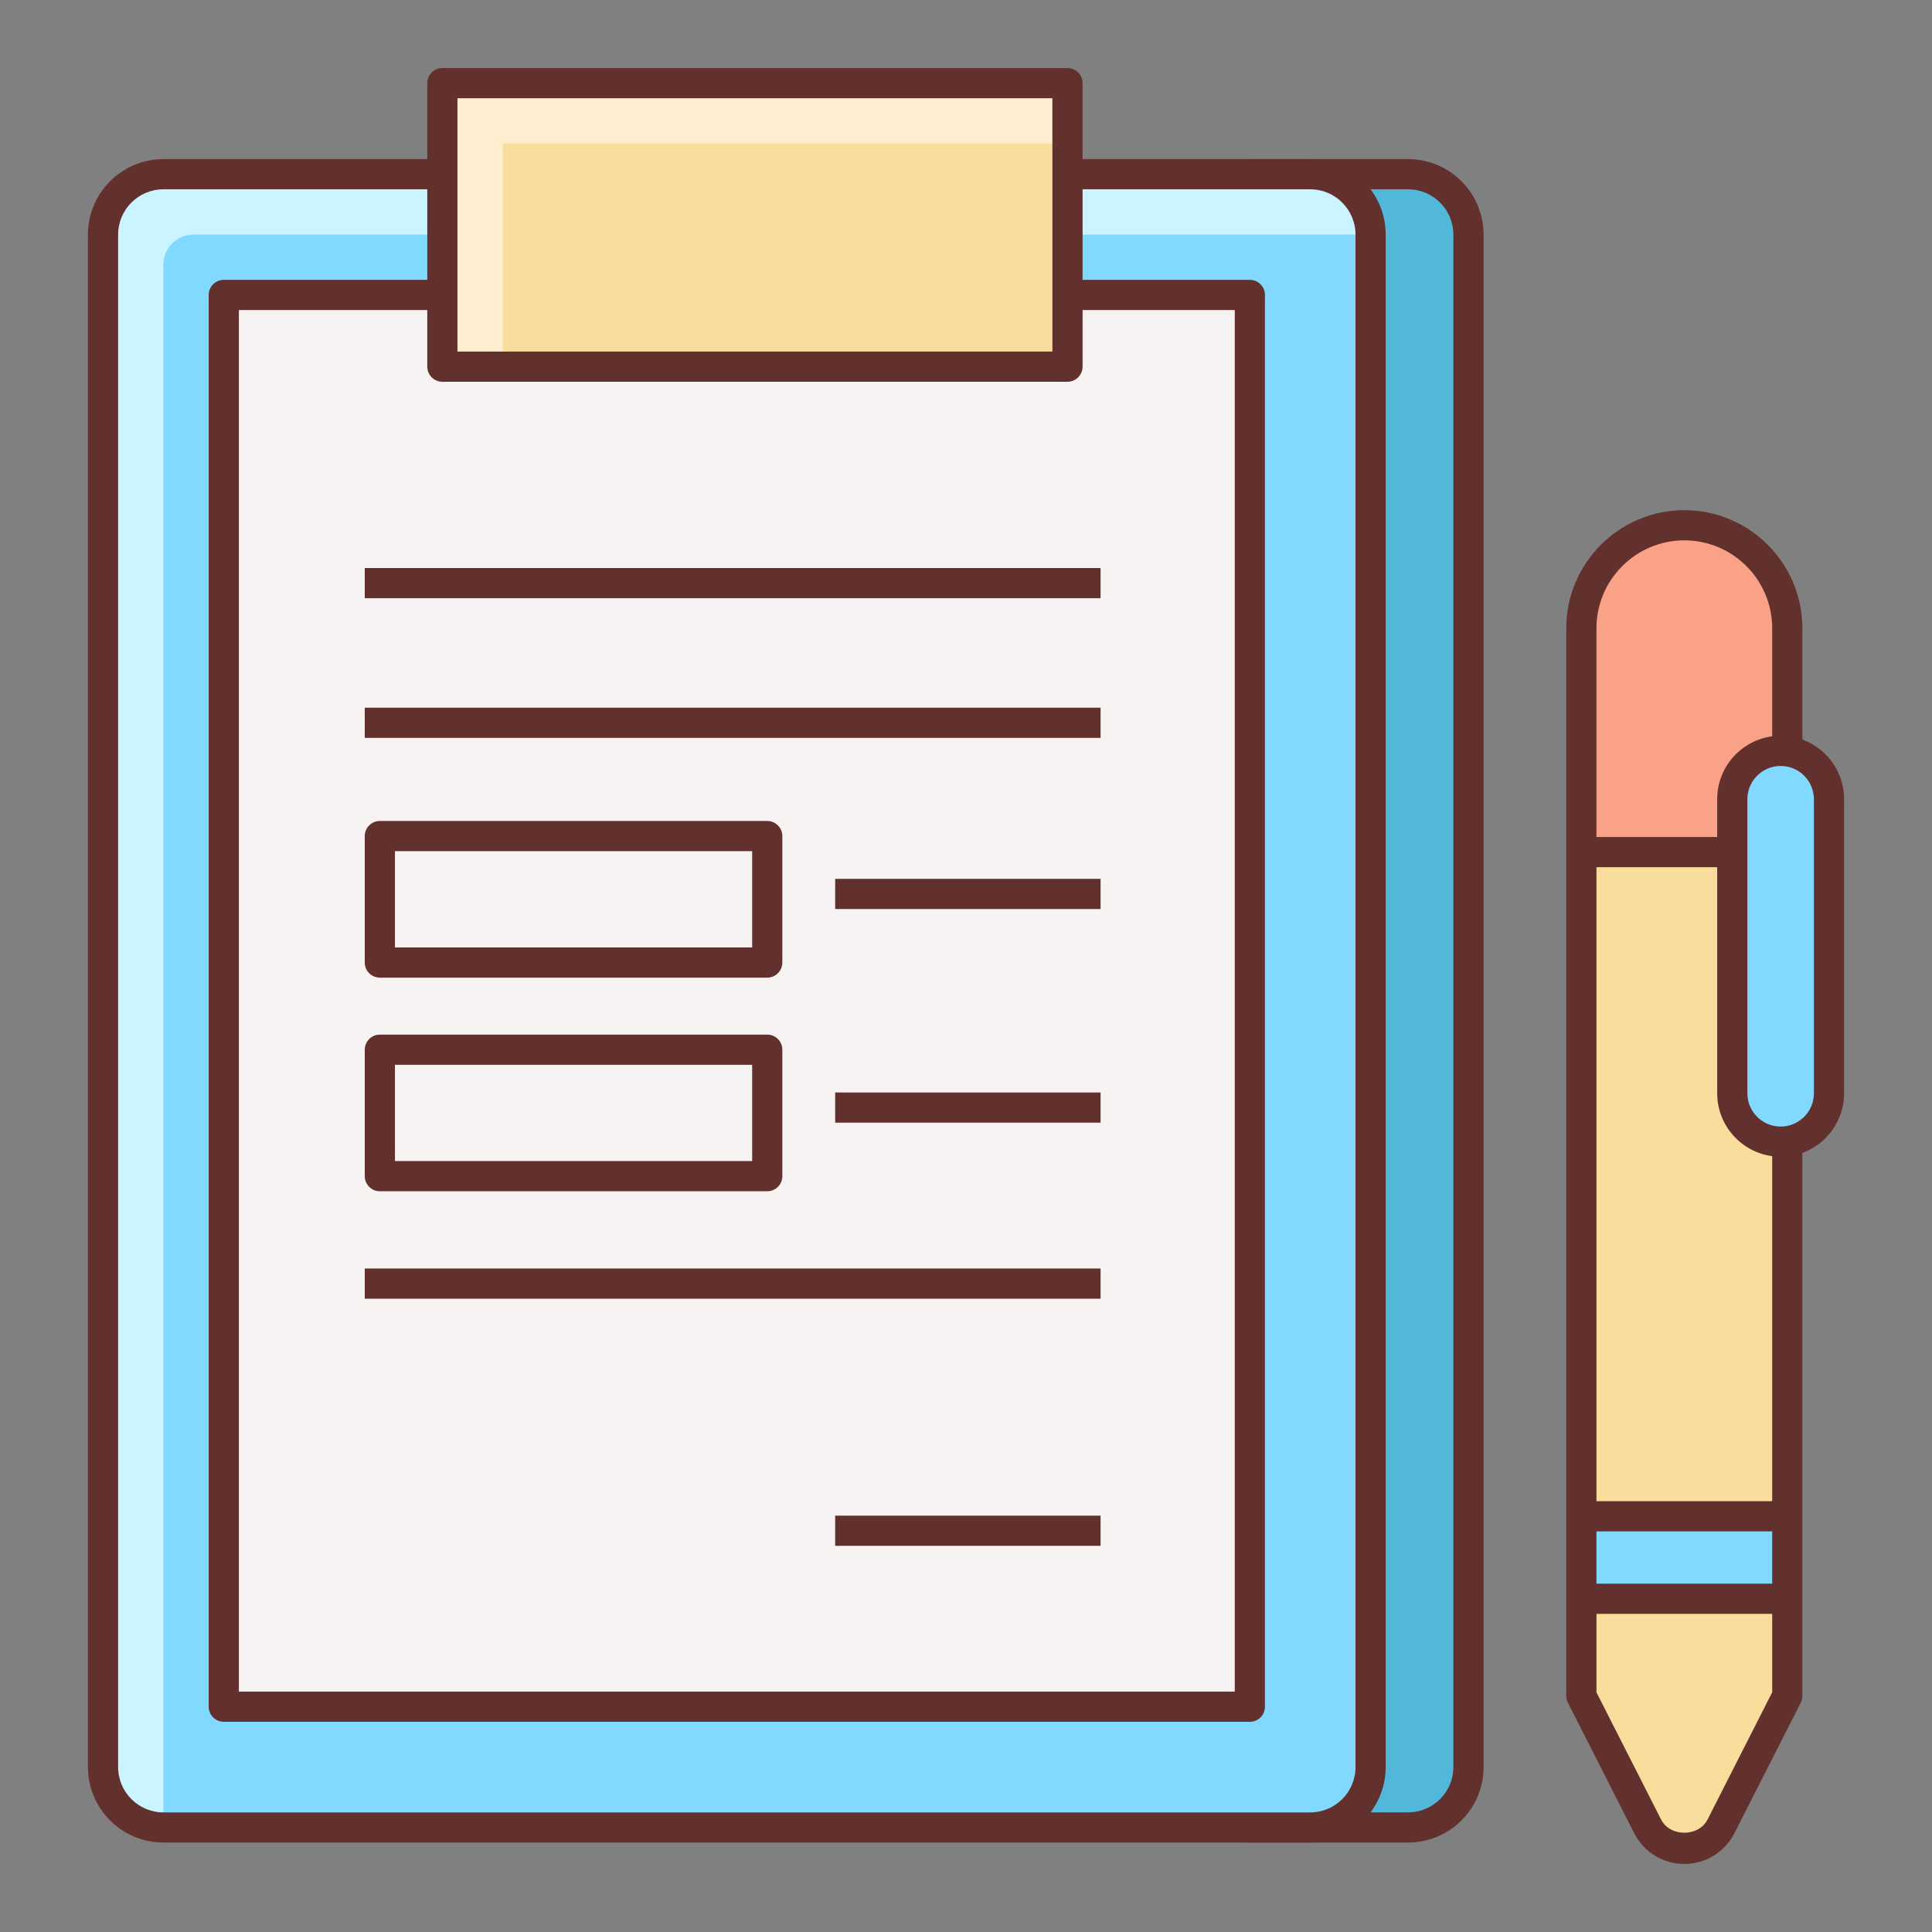
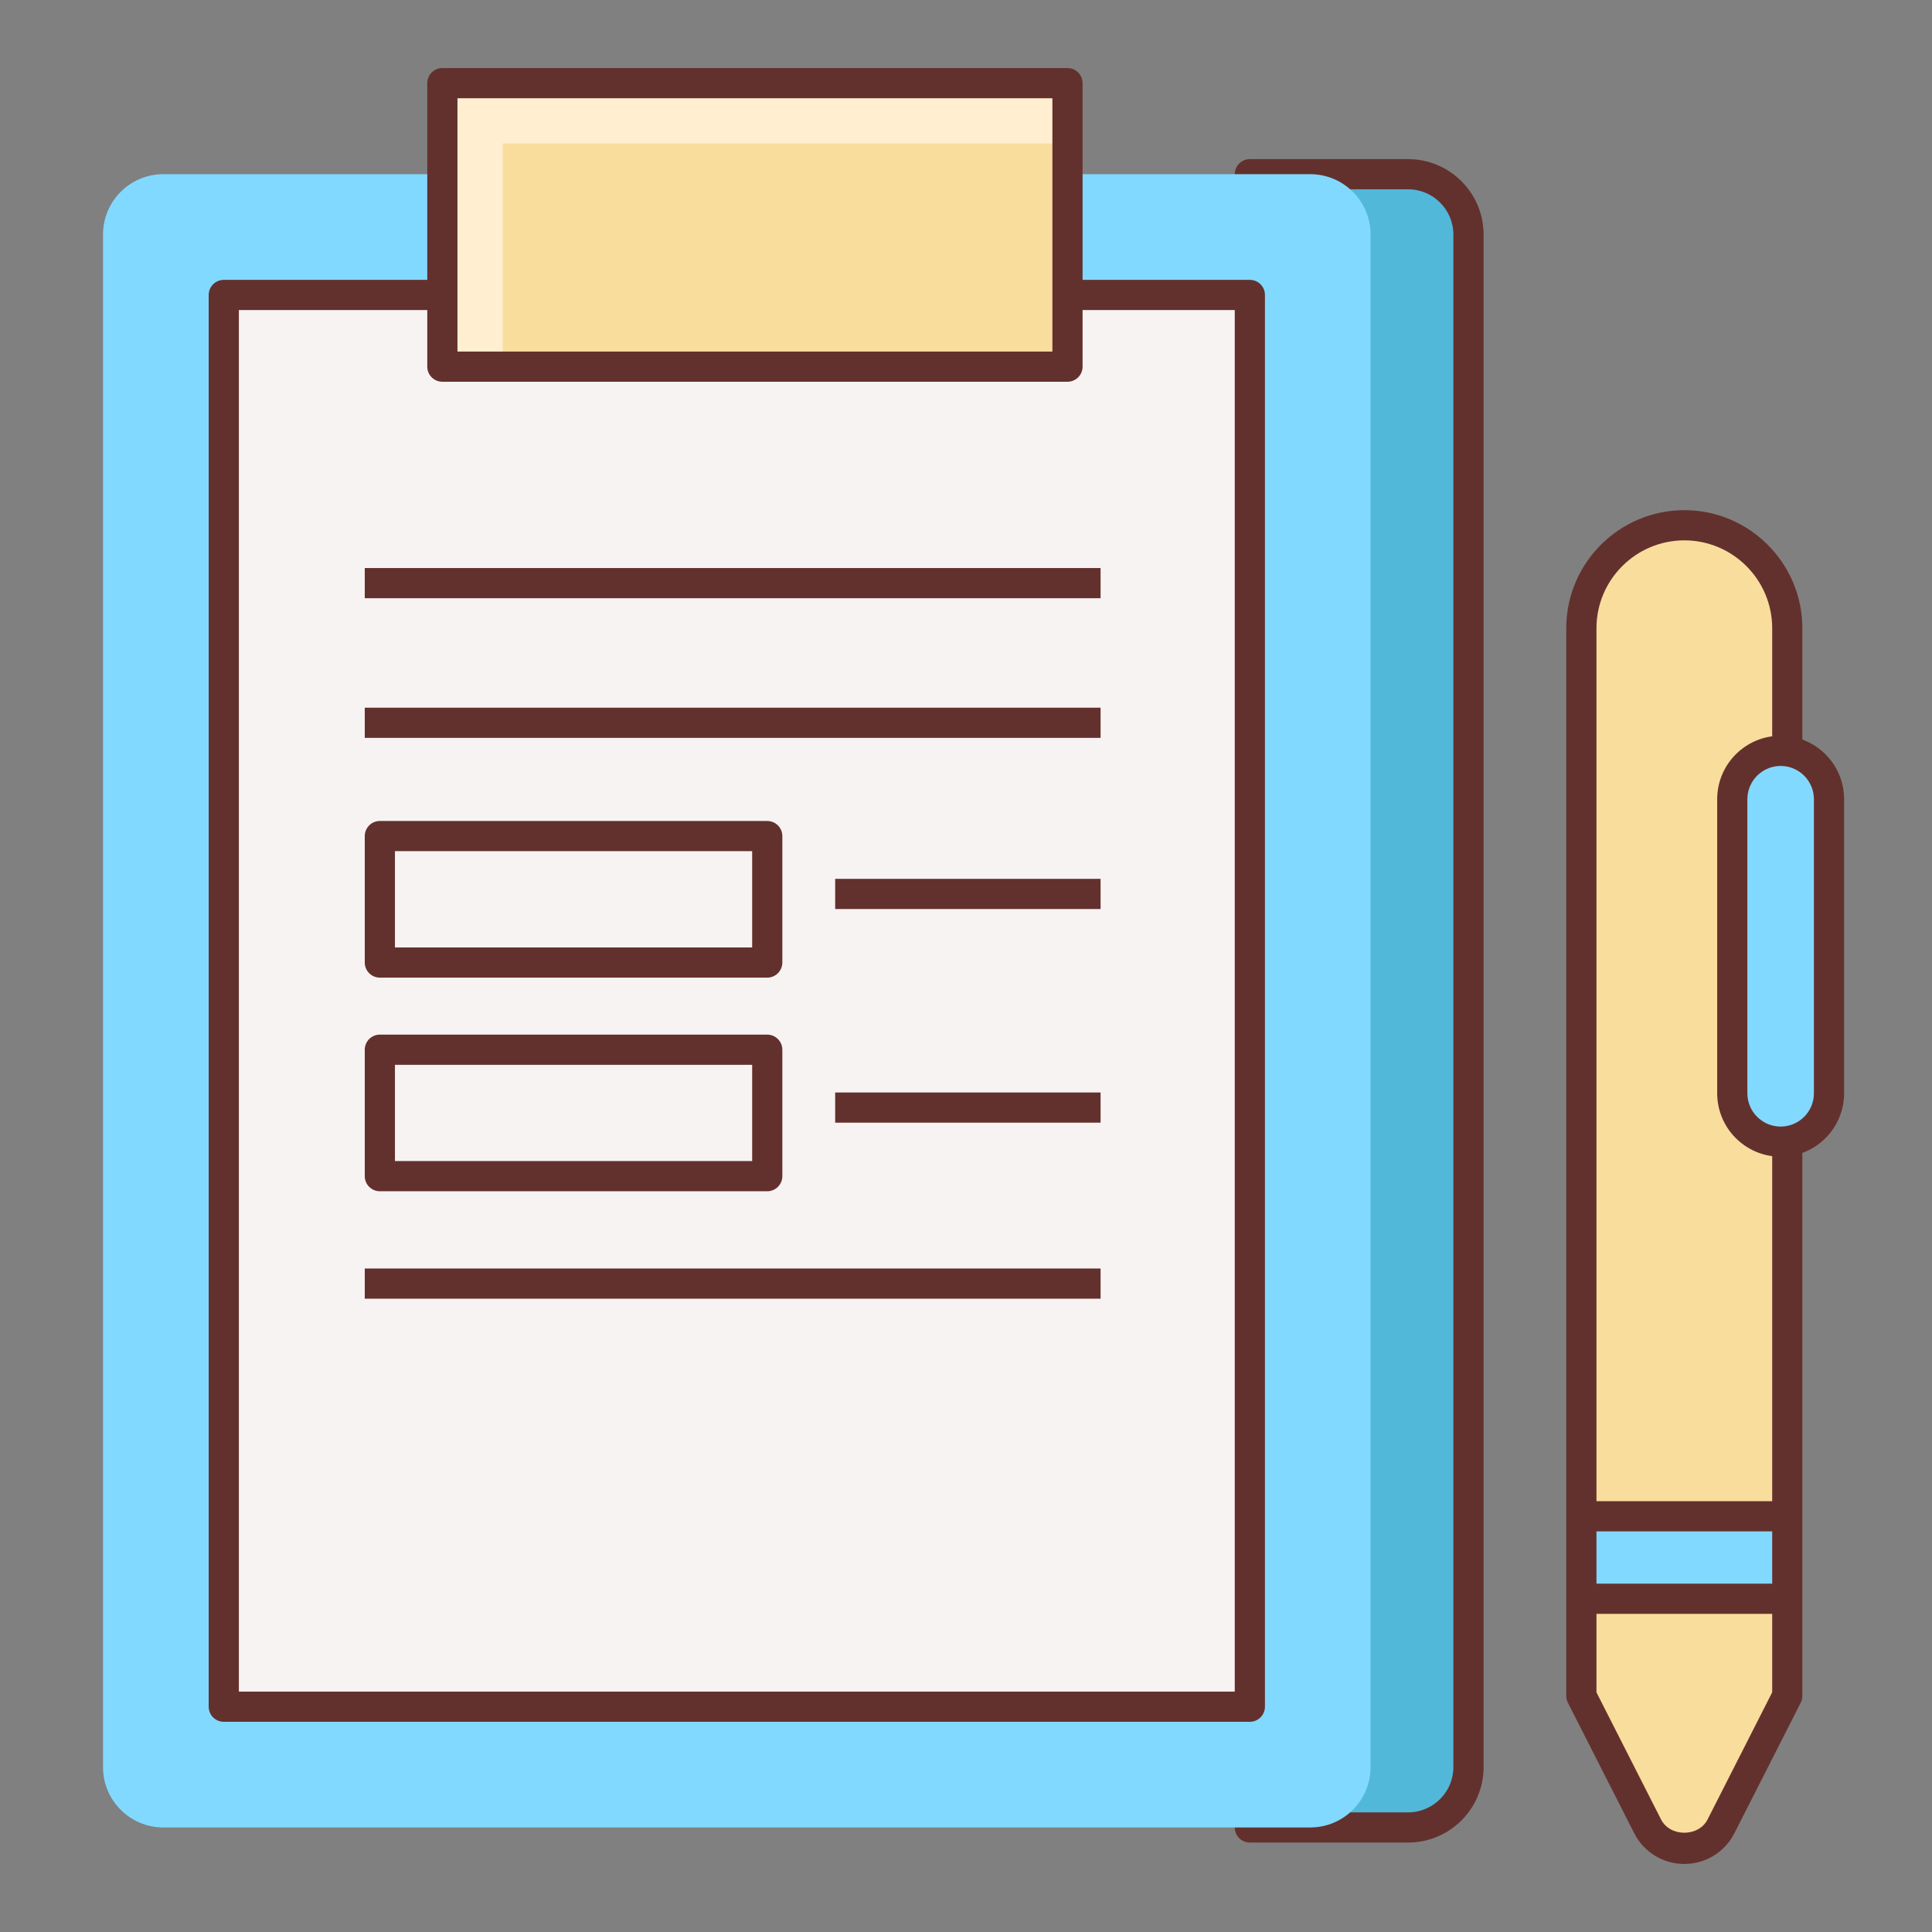
<svg xmlns="http://www.w3.org/2000/svg" version="1.1" id="Layer_1" x="0px" y="0px" viewBox="0 0 64 64" style="enable-background:new 0 0 64 64;" xml:space="preserve" width="512" height="512">
  <rect x="0" y="0" width="64" height="64" fill="#808080" stroke="none" />
  <style type="text/css">
	.st0{fill:#52B8D9;}
	.st1{fill:#63312D;}
	.st2{fill:#82D9FF;}
	.st3{fill:#CAF4FF;}
	.st4{fill:#F8F3F3;}
	.st5{fill:#F9DD9D;}
	.st6{fill:#FFEECF;}
	.st7{fill:#F9A287;}
	.st8{fill:#FFC8BB;}
	.st9{fill:#DB785A;}
	.st10{fill:#D1D1D1;}
	.st11{fill:#BCBCBC;}
	.st12{fill:#EFC36A;}
	.st13{fill:#84DBFF;}
	.st14{fill:#E1DDDD;}
</style>
  <g>
    <path class="st5" d="M57.009,60.501l2.197-4.322V20.811c0-1.884-1.527-3.411-3.411-3.411h0c-1.884,0-3.411,1.527-3.411,3.411V56.18   l2.197,4.322c0.232,0.457,0.702,0.745,1.214,0.745l0,0C56.307,61.246,56.777,60.958,57.009,60.501z" />
-     <path class="st7" d="M59.206,28.226l0-7.249c0-1.674-1.128-3.223-2.775-3.521c-2.164-0.391-4.047,1.262-4.047,3.354v7.416H59.206z" />
    <rect x="52.384" y="50.23" class="st2" width="6.822" height="2.732" />
    <path class="st1" d="M55.795,61.746c-0.705,0-1.341-0.391-1.66-1.019l-2.196-4.321c-0.036-0.07-0.055-0.147-0.055-0.227V20.811   c0-2.156,1.755-3.911,3.911-3.911s3.91,1.755,3.91,3.911V56.18c0,0.079-0.019,0.156-0.055,0.227l-2.196,4.321l0,0   C57.135,61.355,56.499,61.746,55.795,61.746z M52.884,56.06l2.142,4.215c0.297,0.582,1.241,0.582,1.538,0l2.142-4.215V20.811   c0-1.605-1.306-2.911-2.91-2.911c-1.605,0-2.911,1.306-2.911,2.911V56.06z" />
-     <rect x="52.384" y="27.727" class="st1" width="6.821" height="1" />
    <rect x="52.475" y="49.729" class="st1" width="6.601" height="1" />
    <rect x="52.475" y="52.461" class="st1" width="6.601" height="1" />
    <path class="st2" d="M58.986,37.818L58.986,37.818c-0.884,0-1.601-0.717-1.601-1.601v-9.742c0-0.884,0.717-1.601,1.601-1.601h0   c0.884,0,1.601,0.717,1.601,1.601v9.742C60.588,37.101,59.871,37.818,58.986,37.818z" />
    <path class="st1" d="M58.986,38.318c-1.159,0-2.102-0.942-2.102-2.102v-9.742c0-1.159,0.942-2.102,2.102-2.102   s2.102,0.942,2.102,2.102v9.742C61.088,37.376,60.146,38.318,58.986,38.318z M58.986,25.373c-0.607,0-1.102,0.494-1.102,1.102   v9.742c0,0.607,0.494,1.102,1.102,1.102s1.102-0.494,1.102-1.102v-9.742C60.088,25.867,59.594,25.373,58.986,25.373z" />
    <path class="st0" d="M46.646,60.537h-5.244V5.77h5.244c1.105,0,2,0.895,2,2v50.767C48.646,59.642,47.75,60.537,46.646,60.537z" />
    <path class="st1" d="M46.646,61.037h-5.243c-0.276,0-0.5-0.224-0.5-0.5V5.771c0-0.276,0.224-0.5,0.5-0.5h5.243   c1.379,0,2.5,1.121,2.5,2.5v50.767C49.146,59.916,48.024,61.037,46.646,61.037z M41.902,60.037h4.743c0.827,0,1.5-0.673,1.5-1.5   V7.771c0-0.827-0.673-1.5-1.5-1.5h-4.743V60.037z" />
    <path class="st2" d="M43.402,60.537H5.412c-1.105,0-2-0.895-2-2V7.77c0-1.105,0.895-2,2-2h37.99c1.105,0,2,0.895,2,2v50.767   C45.402,59.642,44.507,60.537,43.402,60.537z" />
-     <path class="st3" d="M6.412,7.77h38.99c0-1.105-0.895-2-2-2H5.412c-1.105,0-2,0.895-2,2v50.767c0,1.105,0.895,2,2,2V8.77   C5.412,8.218,5.86,7.77,6.412,7.77z" />
-     <path class="st1" d="M43.402,61.037H5.413c-1.378,0-2.5-1.121-2.5-2.5V7.771c0-1.379,1.122-2.5,2.5-2.5h37.99   c1.379,0,2.5,1.121,2.5,2.5v50.767C45.902,59.916,44.781,61.037,43.402,61.037z M5.413,6.271c-0.827,0-1.5,0.673-1.5,1.5v50.767   c0,0.827,0.673,1.5,1.5,1.5h37.99c0.827,0,1.5-0.673,1.5-1.5V7.771c0-0.827-0.673-1.5-1.5-1.5H5.413z" />
    <rect x="7.412" y="9.77" class="st4" width="33.99" height="46.767" />
    <path class="st1" d="M41.402,57.037H7.413c-0.276,0-0.5-0.224-0.5-0.5V9.771c0-0.276,0.224-0.5,0.5-0.5h33.99   c0.276,0,0.5,0.224,0.5,0.5v46.767C41.902,56.813,41.679,57.037,41.402,57.037z M7.913,56.037h32.99V10.271H7.913V56.037z" />
    <rect x="14.654" y="2.754" class="st5" width="20.708" height="9.392" />
    <polygon class="st6" points="16.654,4.754 35.363,4.754 35.363,2.754 14.654,2.754 14.654,12.145 16.654,12.145  " />
    <path class="st1" d="M35.362,12.646H14.654c-0.276,0-0.5-0.224-0.5-0.5V2.754c0-0.276,0.224-0.5,0.5-0.5h20.708   c0.276,0,0.5,0.224,0.5,0.5v9.392C35.862,12.422,35.639,12.646,35.362,12.646z M15.154,11.646h19.708V3.254H15.154V11.646z" />
    <rect x="12.083" y="18.817" class="st1" width="24.375" height="1" />
    <rect x="12.083" y="23.443" class="st1" width="24.375" height="1" />
    <rect x="12.083" y="42.021" class="st1" width="24.375" height="1" />
    <rect x="27.666" y="29.113" class="st1" width="8.792" height="1" />
    <path class="st1" d="M25.416,32.385H12.583c-0.276,0-0.5-0.224-0.5-0.5v-4.189c0-0.276,0.224-0.5,0.5-0.5h12.833   c0.276,0,0.5,0.224,0.5,0.5v4.189C25.916,32.161,25.692,32.385,25.416,32.385z M13.083,31.385h11.833v-3.189H13.083V31.385z" />
    <rect x="27.666" y="36.19" class="st1" width="8.792" height="1" />
-     <rect x="27.666" y="50.208" class="st1" width="8.792" height="1" />
    <path class="st1" d="M25.416,39.462H12.583c-0.276,0-0.5-0.224-0.5-0.5v-4.189c0-0.276,0.224-0.5,0.5-0.5h12.833   c0.276,0,0.5,0.224,0.5,0.5v4.189C25.916,39.238,25.692,39.462,25.416,39.462z M13.083,38.462h11.833v-3.189H13.083V38.462z" />
  </g>
</svg>